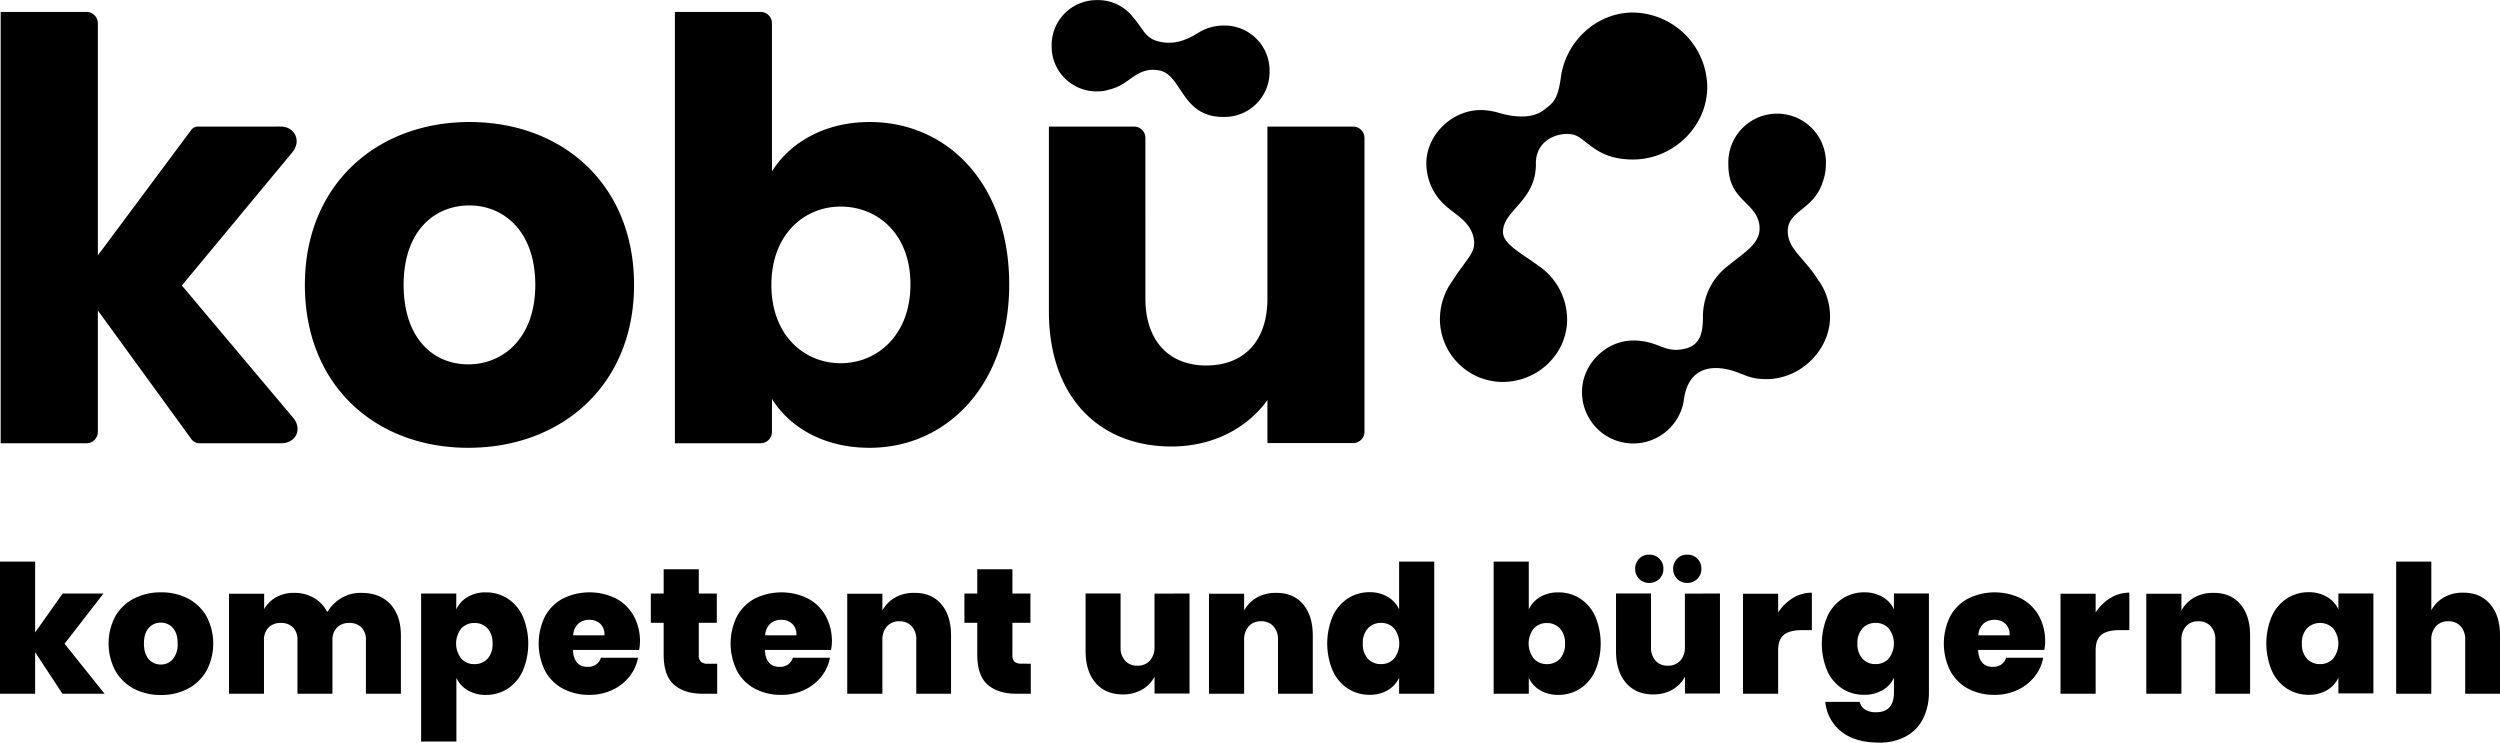
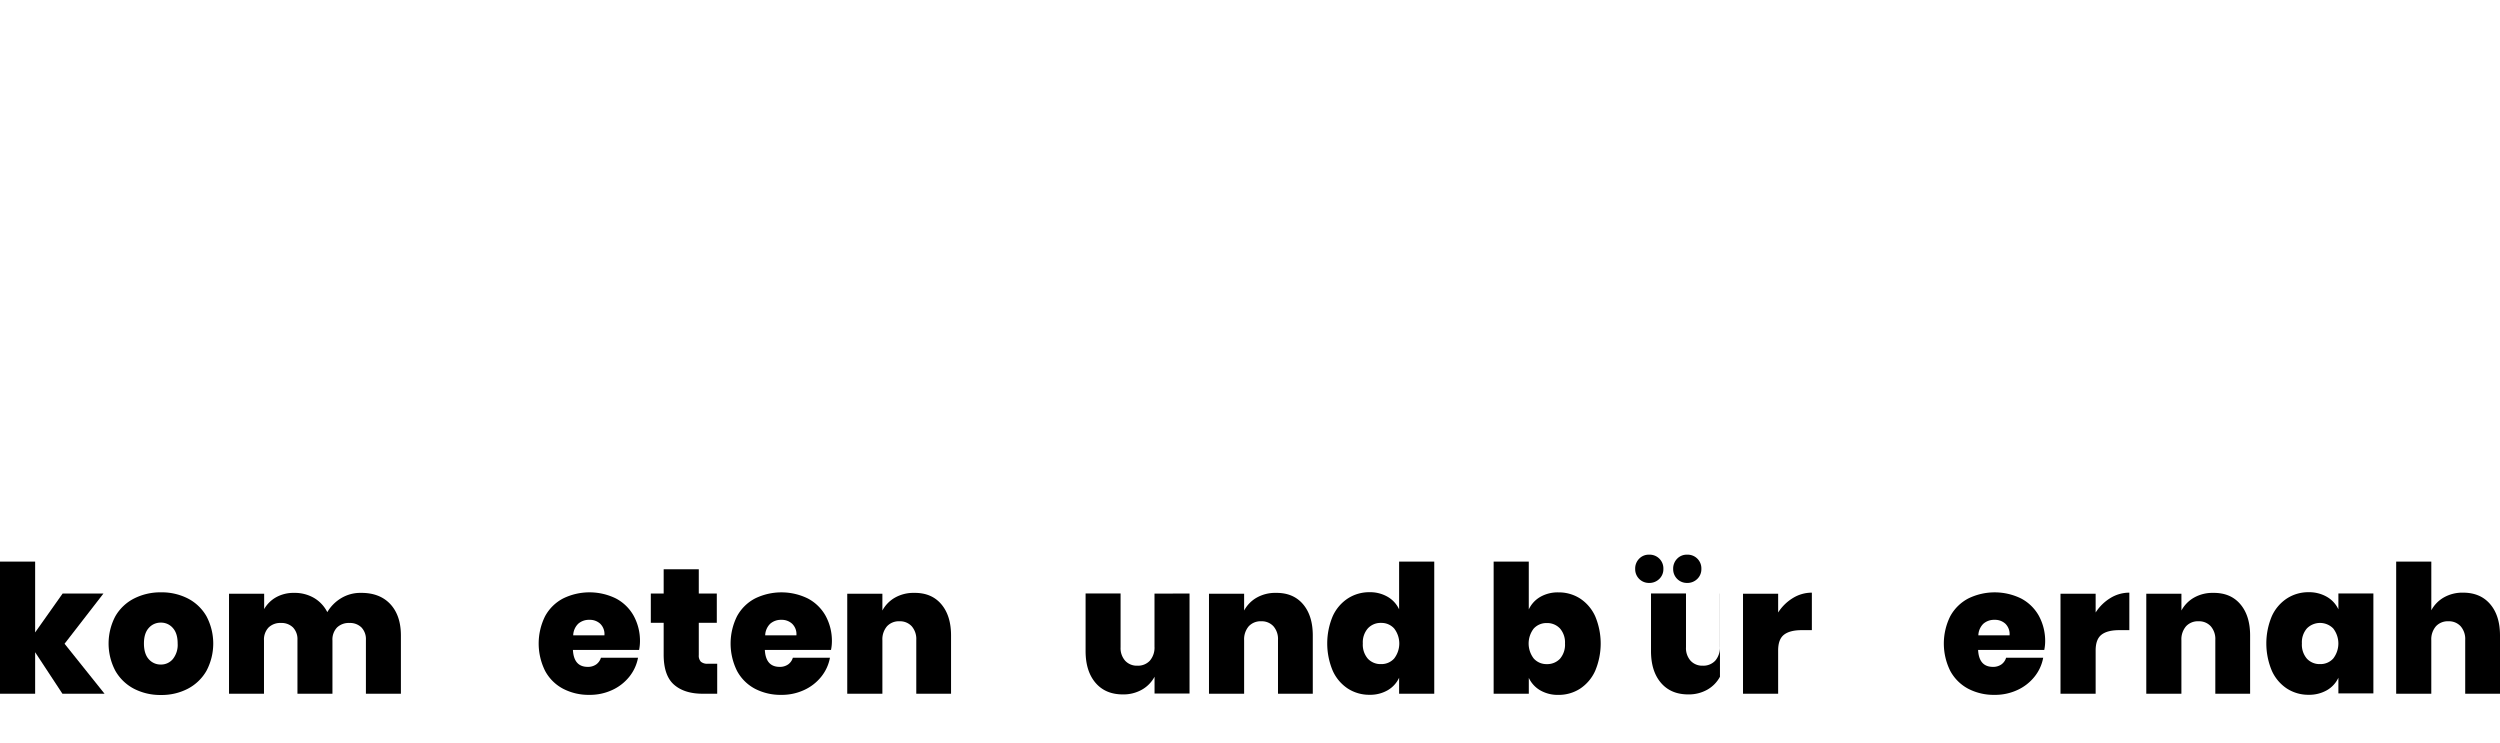
<svg xmlns="http://www.w3.org/2000/svg" id="Ebene_1" data-name="Ebene 1" viewBox="0 0 1000.24 297.14">
  <title>KoBü_LogoClaim</title>
-   <path d="M746.65,123.07c-5.45-9.09-12-12.49-12.49-19.3-.68-9.31,10.44-8.86,14.08-20.89a19.78,19.78,0,0,0,1.13-6.36,19.53,19.53,0,1,0-39,0c0,13.85,10.44,14.53,12.26,23.16,1.59,7.72-5.45,11.35-12,16.8a25.49,25.49,0,0,0-10.44,20.66c0,6.14-.91,11.13-6.81,12.72-8.63,2.27-10.68-3.18-21.12-3.18-10.9,0-20.44,9.54-20.44,20.44a20.49,20.49,0,0,0,40.88,2.27c2.49-14.08,14.3-12.72,21.79-9.77,3.64,1.37,5.68,2.5,11.13,2.5,13.62,0,25.43-11.58,25.43-25a25.14,25.14,0,0,0-4.31-14.07M633.34,75.84c0-9.54,9.08-12.72,14.76-11.58,5.45,1.13,8.86,10,24.07,10,16.12,0,29.75-13.17,29.75-29.07a30.15,30.15,0,0,0-29.75-29.74c-14.53,0-27,11.58-28.84,26.11-1.13,8-2.72,9.76-5.68,12-2.27,2.05-7.26,5.45-19.07,2.05a25.65,25.65,0,0,0-7.27-1.14c-11.58,0-21.79,10-21.79,21.35a22.73,22.73,0,0,0,8.62,17.71c3.64,3.18,9.54,6.13,10.45,12.94.68,5.22-3,7.49-8.63,16.35a26.1,26.1,0,0,0-5,15.44,25.2,25.2,0,0,0,25,25c14.31,0,25.89-11.36,25.89-25a26.08,26.08,0,0,0-11.58-21.57c-6.81-5-14.08-8.63-14.08-13.4,0-8.85,13.17-12.26,13.17-27.25ZM560.22,61.08H525.94v68.8c0,17.26-9.54,26.79-24.53,26.79-14.53,0-24.29-9.53-24.29-26.79V65.62a4.56,4.56,0,0,0-4.55-4.54H438.51v74c0,33.83,19.76,54,49.05,54,17,0,30.66-7.72,38.38-18.62v17.26h34.28a4.56,4.56,0,0,0,4.55-4.54V65.62a4.56,4.56,0,0,0-4.55-4.54M457.82,47H458a14.74,14.74,0,0,0,4.54-.68,19.56,19.56,0,0,0,5.91-2.5c4.54-3,7.72-6.36,14.08-5.22,9.31,1.59,8.85,18.62,25.65,18.62h.23a18,18,0,0,0,18.39-18.17,18,18,0,0,0-18.39-18.39,19.24,19.24,0,0,0-10.22,2.95c-5.45,3.41-10,4.54-14.76,3.63-6.35-1.13-6.81-4.77-11.12-9.76a17.75,17.75,0,0,0-14.53-7,18,18,0,0,0-18.17,18.39A17.94,17.94,0,0,0,457.82,47m-74.7,77.2c0,20.21-13.17,31.56-27.93,31.56-14.54,0-27.71-11.12-27.71-31.33s13.17-31.34,27.71-31.34c14.76,0,27.93,10.9,27.93,31.11M327.71,79V19.75a4.55,4.55,0,0,0-4.54-4.54H288.88V187.78h34.29a4.55,4.55,0,0,0,4.54-4.54V170.07c7,11.13,20.44,19.53,39.06,19.53,31.11,0,55.86-25.43,55.86-65.4S398.1,59.26,366.77,59.26c-18.17,0-32,8.4-39.06,19.75M206.23,156.22c-14.08,0-25.89-10.45-25.89-31.79,0-21.57,12.26-31.79,26.34-31.79,13.63,0,26.34,10.22,26.34,31.79,0,21.34-12.94,31.79-26.79,31.79m0,33.38c37.24,0,66.3-25,66.3-65.17s-28.61-65.17-65.85-65.17c-37,0-65.85,25-65.85,65.17S169,189.6,206.23,189.6M53.41,15.21H19.12V187.78H53.41A4.55,4.55,0,0,0,58,183.24V134.65l37.47,51.54a4,4,0,0,0,3.18,1.59h32.7c5.9,0,8.62-5.68,4.76-10.22l-44.5-52.9,44.28-53.37c3.63-4.54.91-10.21-4.77-10.21H98.37a3.43,3.43,0,0,0-3.18,1.59L58,112.62V19.75a4.55,4.55,0,0,0-4.54-4.54" transform="translate(-18.85 -10.44)" />
  <path d="M43.83,288,32.91,271.39V288H18.85V235.14H32.91v28.33l11-15.56H60.24L44.68,268l16,20Z" transform="translate(-18.85 -10.44)" />
  <path d="M94,249.88a18.16,18.16,0,0,1,7.46,7.13,23.3,23.3,0,0,1,0,21.81A18.42,18.42,0,0,1,94,286a22.63,22.63,0,0,1-10.74,2.5A22.88,22.88,0,0,1,72.44,286,18.37,18.37,0,0,1,65,278.82,23.36,23.36,0,0,1,65,257a18.17,18.17,0,0,1,7.49-7.1,23.23,23.23,0,0,1,10.78-2.47A23,23,0,0,1,94,249.88ZM78.37,261.69c-1.29,1.43-1.93,3.49-1.93,6.21s.64,4.85,1.93,6.28a6.26,6.26,0,0,0,4.85,2.14A6.13,6.13,0,0,0,88,274.14a9.09,9.09,0,0,0,1.93-6.24c0-2.72-.64-4.78-1.93-6.21a6.16,6.16,0,0,0-4.78-2.14A6.23,6.23,0,0,0,78.37,261.69Z" transform="translate(-18.85 -10.44)" />
  <path d="M175,252.13q4.24,4.56,4.25,12.55V288h-14V266.47a6.77,6.77,0,0,0-1.79-5,6.49,6.49,0,0,0-4.78-1.78,6.73,6.73,0,0,0-5,1.82,7,7,0,0,0-1.82,5.17V288h-14V266.47a6.77,6.77,0,0,0-1.79-5,6.49,6.49,0,0,0-4.78-1.78,6.72,6.72,0,0,0-5,1.82,7,7,0,0,0-1.82,5.17V288H110.48v-40h14.06v6.14a12.51,12.51,0,0,1,4.78-4.74,14.29,14.29,0,0,1,7.21-1.75,15.33,15.33,0,0,1,7.92,2,13.74,13.74,0,0,1,5.35,5.71,15.92,15.92,0,0,1,5.57-5.61,14.81,14.81,0,0,1,7.78-2.1Q170.71,247.56,175,252.13Z" transform="translate(-18.85 -10.44)" />
-   <path d="M221.88,249.88A16.74,16.74,0,0,1,228,257a28.16,28.16,0,0,1,0,21.87,16.68,16.68,0,0,1-6.07,7.14,15.71,15.71,0,0,1-8.63,2.46,14,14,0,0,1-7.28-1.82,11.24,11.24,0,0,1-4.57-5v25.48H187.34V247.91H201.4v6.36a11.32,11.32,0,0,1,4.57-5,14,14,0,0,1,7.28-1.82A15.72,15.72,0,0,1,221.88,249.88Zm-18.48,12a9.82,9.82,0,0,0,0,12.06,6.8,6.8,0,0,0,5.21,2.21,6.91,6.91,0,0,0,5.31-2.17,8.58,8.58,0,0,0,2-6.1,8.47,8.47,0,0,0-2-6,6.92,6.92,0,0,0-5.31-2.18A6.84,6.84,0,0,0,203.4,261.9Z" transform="translate(-18.85 -10.44)" />
  <path d="M274.55,270.47H248.07q.36,6.78,5.92,6.78a5.67,5.67,0,0,0,3.43-1,5.1,5.1,0,0,0,1.86-2.64h14.84a17.07,17.07,0,0,1-3.5,7.6,18.71,18.71,0,0,1-6.85,5.31,21.13,21.13,0,0,1-9.06,1.93,22.14,22.14,0,0,1-10.6-2.46,17.37,17.37,0,0,1-7.17-7.14,24.55,24.55,0,0,1,0-21.87,17.37,17.37,0,0,1,7.21-7.1,24,24,0,0,1,21.12,0,17.4,17.4,0,0,1,7.1,6.92,20.86,20.86,0,0,1,2.53,10.42A17.49,17.49,0,0,1,274.55,270.47ZM259,260a6.08,6.08,0,0,0-4.28-1.57,6.49,6.49,0,0,0-4.53,1.57,6.77,6.77,0,0,0-2,4.63h12.49A5.76,5.76,0,0,0,259,260Z" transform="translate(-18.85 -10.44)" />
  <path d="M305.8,276v12H300q-7.35,0-11.49-3.64t-4.13-12.06V259.62h-5.14V247.91h5.14v-9.7h14.05v9.7h7.21v11.71h-7.21v12.92a3.55,3.55,0,0,0,.83,2.64A3.9,3.9,0,0,0,302,276Z" transform="translate(-18.85 -10.44)" />
  <path d="M351.33,270.47H324.86q.36,6.78,5.92,6.78a5.69,5.69,0,0,0,3.43-1,5,5,0,0,0,1.85-2.64h14.85a17.07,17.07,0,0,1-3.5,7.6,18.71,18.71,0,0,1-6.85,5.31,21.13,21.13,0,0,1-9.06,1.93A22.14,22.14,0,0,1,320.9,286a17.37,17.37,0,0,1-7.17-7.14,24.55,24.55,0,0,1,0-21.87,17.4,17.4,0,0,1,7.2-7.1,24,24,0,0,1,21.13,0,17.4,17.4,0,0,1,7.1,6.92,20.86,20.86,0,0,1,2.53,10.42A16.76,16.76,0,0,1,351.33,270.47ZM335.78,260a6.08,6.08,0,0,0-4.28-1.57A6.53,6.53,0,0,0,327,260a6.81,6.81,0,0,0-2,4.63h12.49A5.76,5.76,0,0,0,335.78,260Z" transform="translate(-18.85 -10.44)" />
  <path d="M395.44,252.16q3.92,4.6,3.92,12.52V288H385.45V266.47a7.74,7.74,0,0,0-1.82-5.46,6.36,6.36,0,0,0-4.89-2,6.45,6.45,0,0,0-5,2,8,8,0,0,0-1.85,5.6V288H357.83v-40h14.06v6.71a13,13,0,0,1,5-5.14,15,15,0,0,1,7.71-1.92Q391.51,247.56,395.44,252.16Z" transform="translate(-18.85 -10.44)" />
-   <path d="M431.26,276v12h-5.78q-7.35,0-11.49-3.64t-4.14-12.06V259.62h-5.14V247.91h5.14v-9.7h14.06v9.7h7.21v11.71h-7.21v12.92a3.6,3.6,0,0,0,.82,2.64,4,4,0,0,0,2.75.78Z" transform="translate(-18.85 -10.44)" />
  <path d="M494.78,247.91v40h-14v-6.71a12.93,12.93,0,0,1-5,5.14,14.94,14.94,0,0,1-7.7,1.93q-6.93,0-10.89-4.61t-4-12.59v-23.2h14V269.4a7.6,7.6,0,0,0,1.82,5.38,6.34,6.34,0,0,0,4.89,2,6.48,6.48,0,0,0,5-2,8,8,0,0,0,1.86-5.64v-21.2Z" transform="translate(-18.85 -10.44)" />
  <path d="M540.17,252.16q3.92,4.6,3.92,12.52V288H530.17V266.47a7.7,7.7,0,0,0-1.82-5.46,6.32,6.32,0,0,0-4.88-2,6.45,6.45,0,0,0-5,2,8,8,0,0,0-1.85,5.6V288H502.56v-40h14.06v6.71a13,13,0,0,1,5-5.14,15,15,0,0,1,7.71-1.92Q536.23,247.56,540.17,252.16Z" transform="translate(-18.85 -10.44)" />
  <path d="M574.06,249.23a11.32,11.32,0,0,1,4.57,5V235.14h14.06V288H578.63V281.6a11.24,11.24,0,0,1-4.57,5,14,14,0,0,1-7.28,1.82,15.71,15.71,0,0,1-8.63-2.46,16.68,16.68,0,0,1-6.07-7.14,28.16,28.16,0,0,1,0-21.87,16.74,16.74,0,0,1,6.07-7.1,15.72,15.72,0,0,1,8.63-2.47A14,14,0,0,1,574.06,249.23Zm-7.95,12.64a8.47,8.47,0,0,0-2,6,8.58,8.58,0,0,0,2,6.1,6.91,6.91,0,0,0,5.31,2.17,6.8,6.8,0,0,0,5.21-2.21,9.82,9.82,0,0,0,0-12.06,6.84,6.84,0,0,0-5.21-2.21A6.92,6.92,0,0,0,566.11,261.87Z" transform="translate(-18.85 -10.44)" />
  <path d="M651,249.88a16.74,16.74,0,0,1,6.07,7.1,28.16,28.16,0,0,1,0,21.87A16.68,16.68,0,0,1,651,286a15.71,15.71,0,0,1-8.63,2.46,14,14,0,0,1-7.28-1.82,11.24,11.24,0,0,1-4.57-5V288H616.45V235.14h14.06v19.13a11.32,11.32,0,0,1,4.57-5,14,14,0,0,1,7.28-1.82A15.72,15.72,0,0,1,651,249.88Zm-18.48,12a9.82,9.82,0,0,0,0,12.06,6.82,6.82,0,0,0,5.21,2.21A7,7,0,0,0,643,274a8.62,8.62,0,0,0,2-6.1,8.51,8.51,0,0,0-2-6,7,7,0,0,0-5.32-2.18A6.85,6.85,0,0,0,632.51,261.9Z" transform="translate(-18.85 -10.44)" />
-   <path d="M707,247.91v40H693v-6.71a13,13,0,0,1-5,5.14,15,15,0,0,1-7.71,1.93q-6.92,0-10.88-4.61t-4-12.59v-23.2h14V269.4a7.56,7.56,0,0,0,1.82,5.38,6.33,6.33,0,0,0,4.88,2,6.5,6.5,0,0,0,5-2,8,8,0,0,0,1.86-5.64v-21.2ZM674.65,234a5.3,5.3,0,0,1,4-1.64,5.49,5.49,0,0,1,5.71,5.71,5.33,5.33,0,0,1-1.64,4,5.6,5.6,0,0,1-4.07,1.6,5.48,5.48,0,0,1-5.57-5.56A5.59,5.59,0,0,1,674.65,234Zm15.2,0a5.3,5.3,0,0,1,4-1.64,5.49,5.49,0,0,1,5.71,5.71,5.33,5.33,0,0,1-1.64,4,5.6,5.6,0,0,1-4.07,1.6,5.48,5.48,0,0,1-5.57-5.56A5.59,5.59,0,0,1,689.85,234Z" transform="translate(-18.85 -10.44)" />
+   <path d="M707,247.91v40v-6.71a13,13,0,0,1-5,5.14,15,15,0,0,1-7.71,1.93q-6.92,0-10.88-4.61t-4-12.59v-23.2h14V269.4a7.56,7.56,0,0,0,1.82,5.38,6.33,6.33,0,0,0,4.88,2,6.5,6.5,0,0,0,5-2,8,8,0,0,0,1.86-5.64v-21.2ZM674.65,234a5.3,5.3,0,0,1,4-1.64,5.49,5.49,0,0,1,5.71,5.71,5.33,5.33,0,0,1-1.64,4,5.6,5.6,0,0,1-4.07,1.6,5.48,5.48,0,0,1-5.57-5.56A5.59,5.59,0,0,1,674.65,234Zm15.2,0a5.3,5.3,0,0,1,4-1.64,5.49,5.49,0,0,1,5.71,5.71,5.33,5.33,0,0,1-1.64,4,5.6,5.6,0,0,1-4.07,1.6,5.48,5.48,0,0,1-5.57-5.56A5.59,5.59,0,0,1,689.85,234Z" transform="translate(-18.85 -10.44)" />
  <path d="M736.2,249.7a14.45,14.45,0,0,1,7.57-2.14v15H739.7q-4.71,0-7.07,1.82c-1.57,1.22-2.35,3.32-2.35,6.32V288H716.22v-40h14.06v7.5A18.33,18.33,0,0,1,736.2,249.7Z" transform="translate(-18.85 -10.44)" />
-   <path d="M772,249.23a11.27,11.27,0,0,1,4.6,5v-6.36h14v39.61a23.31,23.31,0,0,1-2.14,10.1,16.6,16.6,0,0,1-6.64,7.24,21.61,21.61,0,0,1-11.34,2.72q-9.36,0-14.88-4.36a17.15,17.15,0,0,1-6.46-11.92h13.77a4.93,4.93,0,0,0,2.14,3.07,8,8,0,0,0,4.43,1.07q7.13,0,7.13-7.92V281.6a11.19,11.19,0,0,1-4.6,5,14.25,14.25,0,0,1-7.32,1.82A15.71,15.71,0,0,1,756,286a16.68,16.68,0,0,1-6.07-7.14A28.16,28.16,0,0,1,750,257a16.74,16.74,0,0,1,6.07-7.1,15.72,15.72,0,0,1,8.63-2.47A14.25,14.25,0,0,1,772,249.23Zm-8,12.64a8.47,8.47,0,0,0-2,6,8.58,8.58,0,0,0,2,6.1,6.91,6.91,0,0,0,5.31,2.17,6.8,6.8,0,0,0,5.21-2.21,9.82,9.82,0,0,0,0-12.06,6.84,6.84,0,0,0-5.21-2.21A6.92,6.92,0,0,0,764,261.87Z" transform="translate(-18.85 -10.44)" />
  <path d="M836.75,270.47H810.28q.35,6.78,5.92,6.78a5.69,5.69,0,0,0,3.43-1,5,5,0,0,0,1.85-2.64h14.84a16.94,16.94,0,0,1-3.49,7.6,18.71,18.71,0,0,1-6.85,5.31,21.14,21.14,0,0,1-9.07,1.93A22.1,22.1,0,0,1,806.32,286a17.45,17.45,0,0,1-7.18-7.14,24.55,24.55,0,0,1,0-21.87,17.49,17.49,0,0,1,7.21-7.1,24,24,0,0,1,21.13,0,17.4,17.4,0,0,1,7.1,6.92,21,21,0,0,1,2.53,10.42A16.76,16.76,0,0,1,836.75,270.47ZM821.2,260a6.1,6.1,0,0,0-4.29-1.57,6.52,6.52,0,0,0-4.53,1.57,6.81,6.81,0,0,0-2,4.63h12.49A5.8,5.8,0,0,0,821.2,260Z" transform="translate(-18.85 -10.44)" />
  <path d="M863.23,249.7a14.44,14.44,0,0,1,7.56-2.14v15h-4.06q-4.71,0-7.07,1.82c-1.57,1.22-2.35,3.32-2.35,6.32V288H843.25v-40h14.06v7.5A18.33,18.33,0,0,1,863.23,249.7Z" transform="translate(-18.85 -10.44)" />
  <path d="M915.18,252.16q3.93,4.6,3.93,12.52V288H905.19V266.47a7.74,7.74,0,0,0-1.82-5.46,6.33,6.33,0,0,0-4.89-2,6.43,6.43,0,0,0-5,2,8,8,0,0,0-1.86,5.6V288H877.57v-40h14.06v6.71a13,13,0,0,1,5-5.14,14.94,14.94,0,0,1,7.7-1.92Q911.26,247.56,915.18,252.16Z" transform="translate(-18.85 -10.44)" />
  <path d="M949.83,249.23a11.27,11.27,0,0,1,4.6,5v-6.36h14v40h-14V281.6a11.19,11.19,0,0,1-4.6,5,14.25,14.25,0,0,1-7.32,1.82,15.71,15.71,0,0,1-8.63-2.46,16.68,16.68,0,0,1-6.07-7.14,28.16,28.16,0,0,1,0-21.87,16.74,16.74,0,0,1,6.07-7.1,15.72,15.72,0,0,1,8.63-2.47A14.25,14.25,0,0,1,949.83,249.23Zm-8,12.64a8.47,8.47,0,0,0-2,6,8.58,8.58,0,0,0,2,6.1,6.91,6.91,0,0,0,5.31,2.17,6.82,6.82,0,0,0,5.21-2.21,9.82,9.82,0,0,0,0-12.06,7.4,7.4,0,0,0-10.52,0Z" transform="translate(-18.85 -10.44)" />
  <path d="M1015.16,252.16q3.93,4.6,3.93,12.52V288h-13.92V266.47a7.74,7.74,0,0,0-1.82-5.46,6.33,6.33,0,0,0-4.89-2,6.43,6.43,0,0,0-5,2,8,8,0,0,0-1.86,5.6V288H977.55V235.14h14.06v19.48a13,13,0,0,1,5-5.14,15,15,0,0,1,7.71-1.92Q1011.23,247.56,1015.16,252.16Z" transform="translate(-18.85 -10.44)" />
</svg>